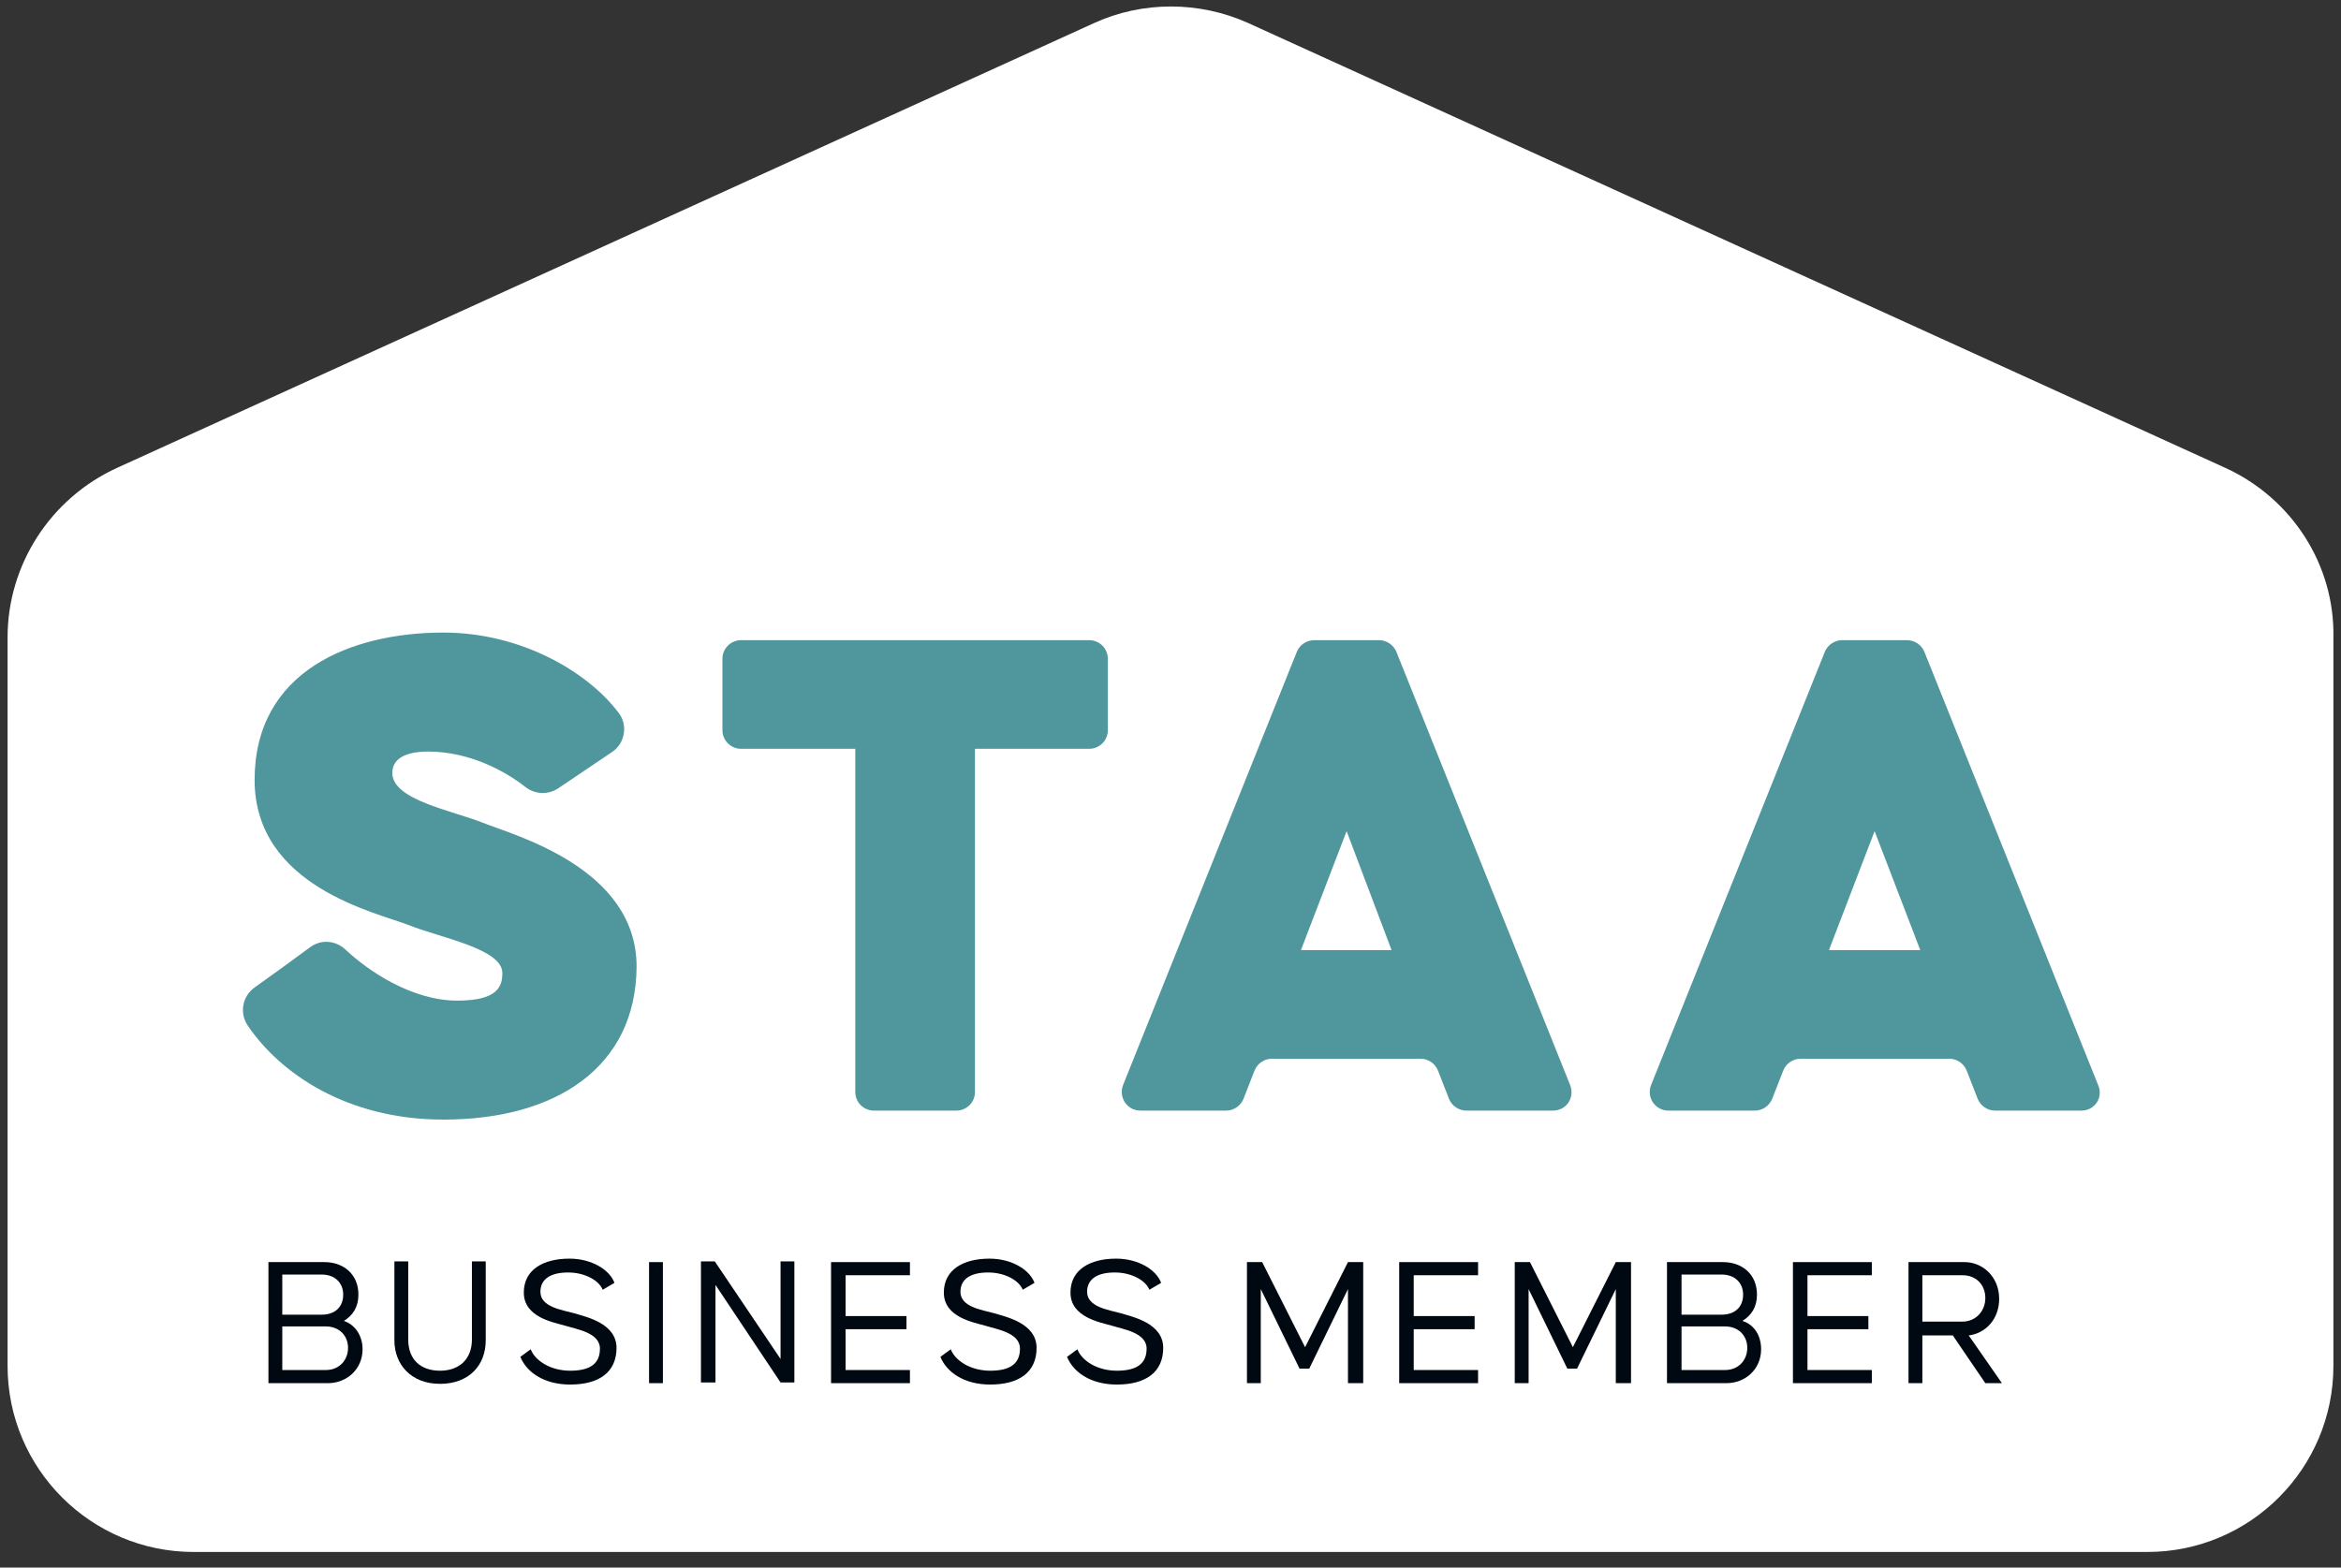
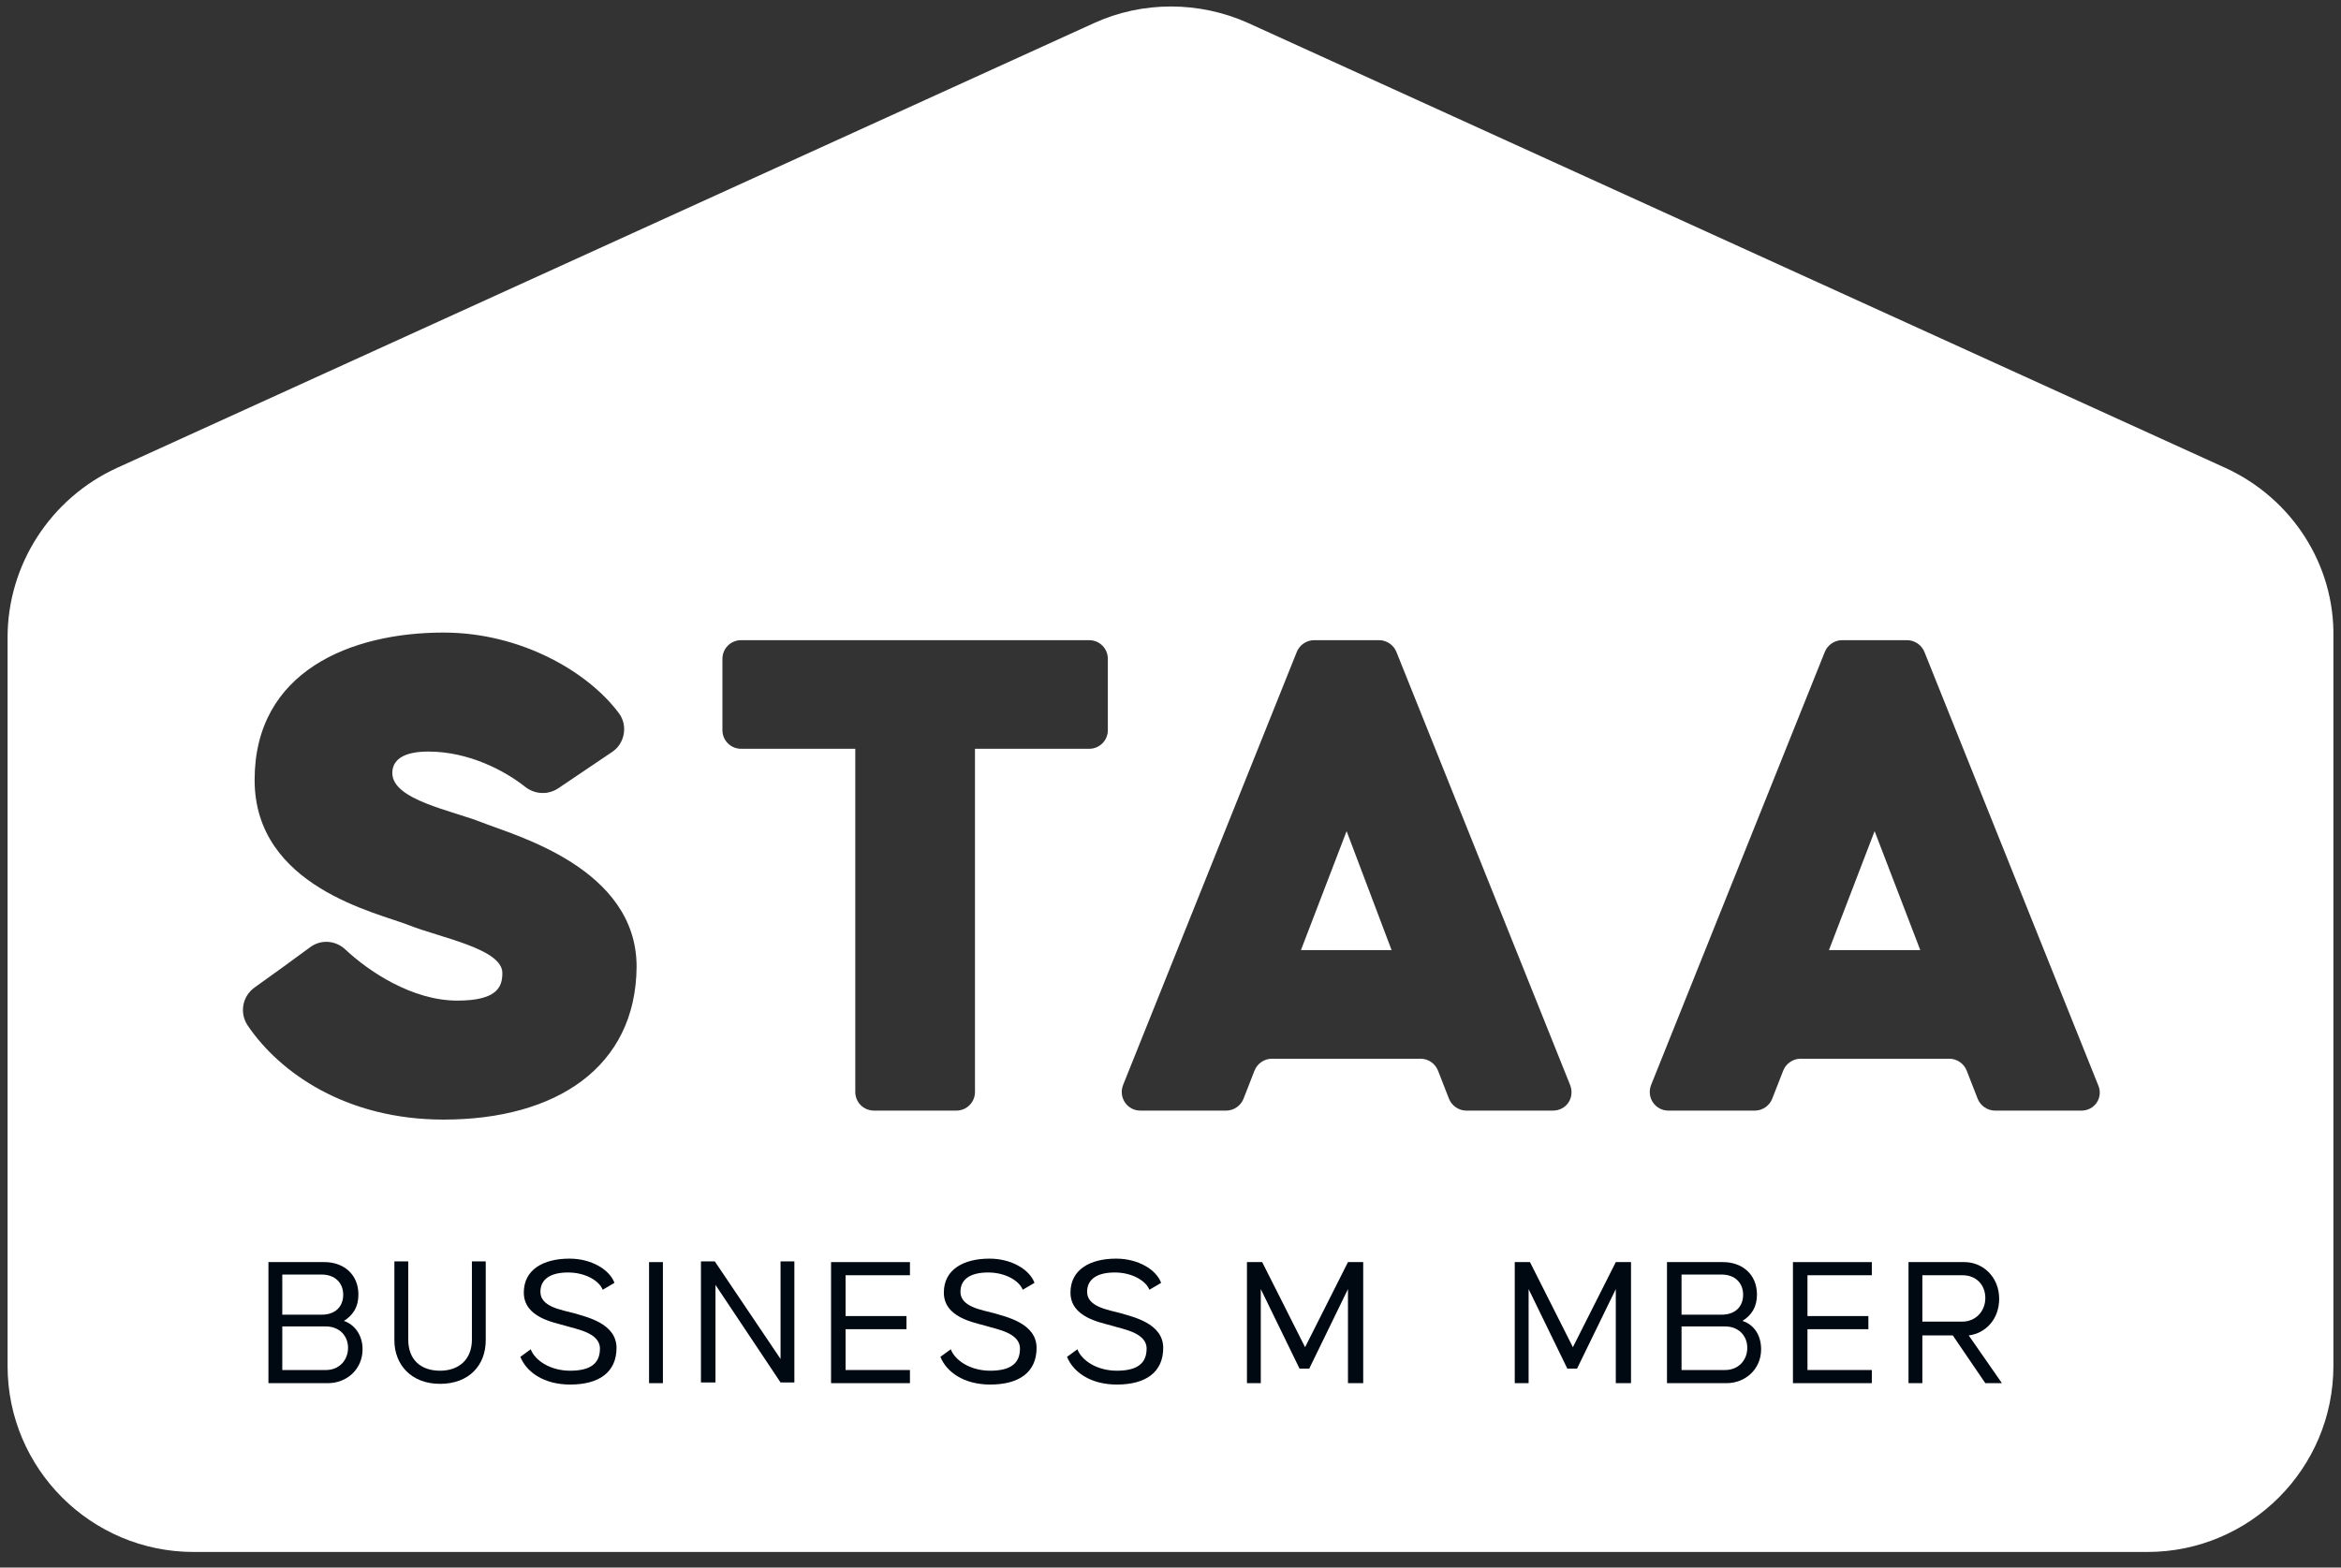
<svg xmlns="http://www.w3.org/2000/svg" width="106" height="71" viewBox="0 0 106 71" fill="none">
  <rect x="0" y="0" width="106" height="71" fill="#333333" stroke="none" />
-   <path d="M97.572 25.675H9.617V53.311H97.572V25.675Z" fill="#4F979D" />
  <path d="M58.906 43.034H63.011L60.974 37.645L58.906 43.034Z" fill="white" />
  <path d="M82.814 43.034H86.95L84.882 37.645L82.814 43.034Z" fill="white" />
  <path d="M100.768 21.194L56.524 1.046C54.3 0.043 51.73 0.043 49.537 1.046L5.293 21.194C2.285 22.572 0.343 25.58 0.343 28.87V61.865C0.343 66.534 4.134 70.294 8.771 70.294H97.227C101.896 70.294 105.656 66.503 105.656 61.865V28.87C105.719 25.58 103.776 22.572 100.768 21.194ZM20.083 50.71C15.665 50.71 12.657 48.58 11.216 46.449C10.839 45.885 10.965 45.133 11.529 44.725C12.281 44.193 13.315 43.441 14.036 42.908C14.537 42.532 15.195 42.595 15.634 43.002C16.668 43.974 18.642 45.321 20.71 45.321C22.558 45.321 22.746 44.663 22.746 44.068C22.746 42.971 19.926 42.469 18.516 41.905C17.106 41.341 11.529 40.182 11.529 35.325C11.529 30.406 15.884 28.651 20.083 28.651C23.561 28.651 26.6 30.406 28.011 32.286C28.449 32.85 28.293 33.696 27.697 34.072L25.284 35.701C24.814 36.015 24.219 35.983 23.78 35.639C22.872 34.918 21.242 34.041 19.394 34.041C18.266 34.041 17.764 34.417 17.764 35.012C17.764 36.234 20.459 36.704 21.869 37.268C23.279 37.832 28.825 39.305 28.825 43.785C28.794 48.329 25.19 50.71 20.083 50.71ZM50.163 33.069C50.163 33.539 49.788 33.915 49.318 33.915H44.147V49.457C44.147 49.927 43.771 50.303 43.301 50.303H39.573C39.103 50.303 38.727 49.927 38.727 49.457V33.915H33.557C33.087 33.915 32.711 33.539 32.711 33.069V29.842C32.711 29.372 33.087 28.996 33.557 28.996H49.318C49.788 28.996 50.163 29.372 50.163 29.842V33.069ZM70.311 50.303H66.394C66.05 50.303 65.737 50.084 65.611 49.77L65.11 48.486C64.984 48.172 64.671 47.953 64.326 47.953H57.59C57.245 47.953 56.932 48.172 56.806 48.486L56.305 49.77C56.18 50.084 55.866 50.303 55.522 50.303H51.636C51.041 50.303 50.634 49.708 50.853 49.144L58.718 29.529C58.843 29.215 59.156 28.996 59.501 28.996H62.446C62.791 28.996 63.105 29.215 63.23 29.529L71.095 49.144C71.314 49.708 70.938 50.303 70.311 50.303ZM94.25 50.303H90.334C89.989 50.303 89.676 50.084 89.55 49.77L89.049 48.486C88.924 48.172 88.61 47.953 88.266 47.953H81.529C81.184 47.953 80.871 48.172 80.746 48.486L80.244 49.77C80.119 50.084 79.805 50.303 79.461 50.303H75.544C74.949 50.303 74.541 49.708 74.761 49.144L82.626 29.529C82.751 29.215 83.064 28.996 83.409 28.996H86.354C86.699 28.996 87.012 29.215 87.138 29.529L95.002 49.144C95.253 49.708 94.846 50.303 94.25 50.303Z" fill="white" />
  <path d="M16.417 61.113C16.417 62.022 15.696 62.648 14.85 62.648H12.155V57.165H14.694C15.54 57.165 16.229 57.698 16.229 58.638C16.229 59.202 15.978 59.578 15.571 59.828C16.041 59.985 16.417 60.455 16.417 61.113ZM12.782 59.546H14.568C15.164 59.546 15.54 59.202 15.54 58.638C15.54 58.105 15.164 57.729 14.568 57.729H12.782V59.546ZM15.759 61.05C15.759 60.486 15.352 60.079 14.756 60.079H12.782V62.053H14.756C15.352 62.053 15.759 61.614 15.759 61.05Z" fill="#000912" />
  <path d="M21.994 57.133V60.705C21.994 61.833 21.242 62.679 19.926 62.679C18.61 62.679 17.858 61.802 17.858 60.705V57.133H18.485V60.674C18.485 61.582 19.049 62.084 19.926 62.084C20.772 62.084 21.368 61.582 21.368 60.674V57.133H21.994Z" fill="#000912" />
  <path d="M24.031 61.113C24.219 61.614 24.908 62.084 25.817 62.084C26.757 62.084 27.165 61.739 27.165 61.081C27.165 60.361 26.099 60.204 25.598 60.047C25.065 59.891 23.718 59.671 23.718 58.543C23.718 57.509 24.595 57.008 25.786 57.008C26.788 57.008 27.603 57.509 27.823 58.105L27.29 58.418C27.133 58.011 26.506 57.635 25.723 57.635C24.908 57.635 24.47 57.948 24.47 58.512C24.47 59.201 25.441 59.327 26.005 59.483C26.506 59.64 27.916 59.922 27.916 61.05C27.916 62.147 27.133 62.711 25.817 62.711C24.626 62.711 23.843 62.147 23.561 61.457L24.031 61.113Z" fill="#000912" />
  <path d="M29.389 62.648V57.165H30.016V62.648H29.389Z" fill="#000912" />
  <path d="M35.969 57.133V62.616H35.343L32.397 58.198V62.616H31.739V57.133H32.366L35.343 61.551V57.133H35.969Z" fill="#000912" />
  <path d="M38.288 57.729V59.609H41.045V60.204H38.288V62.053H41.202V62.648H37.63V57.165H41.202V57.76H38.288V57.729Z" fill="#000912" />
  <path d="M43.051 61.113C43.239 61.614 43.928 62.084 44.837 62.084C45.777 62.084 46.184 61.739 46.184 61.081C46.184 60.361 45.119 60.204 44.617 60.047C44.085 59.891 42.737 59.671 42.737 58.543C42.737 57.509 43.615 57.008 44.805 57.008C45.808 57.008 46.623 57.509 46.842 58.105L46.309 58.418C46.153 58.011 45.526 57.635 44.743 57.635C43.928 57.635 43.489 57.948 43.489 58.512C43.489 59.201 44.461 59.327 45.025 59.483C45.526 59.64 46.936 59.922 46.936 61.05C46.936 62.147 46.153 62.711 44.837 62.711C43.646 62.711 42.863 62.147 42.581 61.457L43.051 61.113Z" fill="#000912" />
  <path d="M48.785 61.113C48.973 61.614 49.662 62.084 50.571 62.084C51.511 62.084 51.918 61.739 51.918 61.081C51.918 60.361 50.853 60.204 50.352 60.047C49.819 59.891 48.471 59.671 48.471 58.543C48.471 57.509 49.349 57.008 50.54 57.008C51.542 57.008 52.357 57.509 52.576 58.105L52.044 58.418C51.887 58.011 51.26 57.635 50.477 57.635C49.662 57.635 49.224 57.948 49.224 58.512C49.224 59.201 50.195 59.327 50.759 59.483C51.26 59.64 52.67 59.922 52.67 61.05C52.67 62.147 51.887 62.711 50.571 62.711C49.38 62.711 48.597 62.147 48.315 61.457L48.785 61.113Z" fill="#000912" />
  <path d="M61.663 62.648H61.036V58.387L59.282 61.99H58.843L57.088 58.387V62.648H56.462V57.165H57.151L59.094 61.019L61.036 57.165H61.726V62.648H61.663Z" fill="#000912" />
-   <path d="M64.013 57.729V59.609H66.771V60.204H64.013V62.053H66.927V62.648H63.355V57.165H66.927V57.76H64.013V57.729Z" fill="#000912" />
  <path d="M73.79 62.648H73.163V58.387L71.408 61.99H70.969L69.215 58.387V62.648H68.588V57.165H69.277L71.22 61.019L73.163 57.165H73.852V62.648H73.79Z" fill="#000912" />
  <path d="M79.743 61.113C79.743 62.022 79.022 62.648 78.176 62.648H75.481V57.165H78.02C78.866 57.165 79.555 57.698 79.555 58.638C79.555 59.202 79.304 59.578 78.897 59.828C79.398 59.985 79.743 60.455 79.743 61.113ZM76.14 59.546H77.957C78.552 59.546 78.928 59.202 78.928 58.638C78.928 58.105 78.552 57.729 77.957 57.729H76.14V59.546ZM79.116 61.05C79.116 60.486 78.709 60.079 78.114 60.079H76.14V62.053H78.114C78.709 62.053 79.116 61.614 79.116 61.05Z" fill="#000912" />
  <path d="M81.842 57.729V59.609H84.6V60.204H81.842V62.053H84.756V62.648H81.184V57.165H84.756V57.76H81.842V57.729Z" fill="#000912" />
  <path d="M89.895 62.648L88.422 60.486H87.044V62.648H86.417V57.165H88.955C89.77 57.165 90.522 57.823 90.522 58.826C90.522 59.766 89.895 60.392 89.143 60.486L90.647 62.648H89.895ZM87.044 59.86H88.861C89.456 59.86 89.895 59.39 89.895 58.794C89.895 58.199 89.488 57.76 88.861 57.76H87.044V59.86Z" fill="#000912" />
</svg>